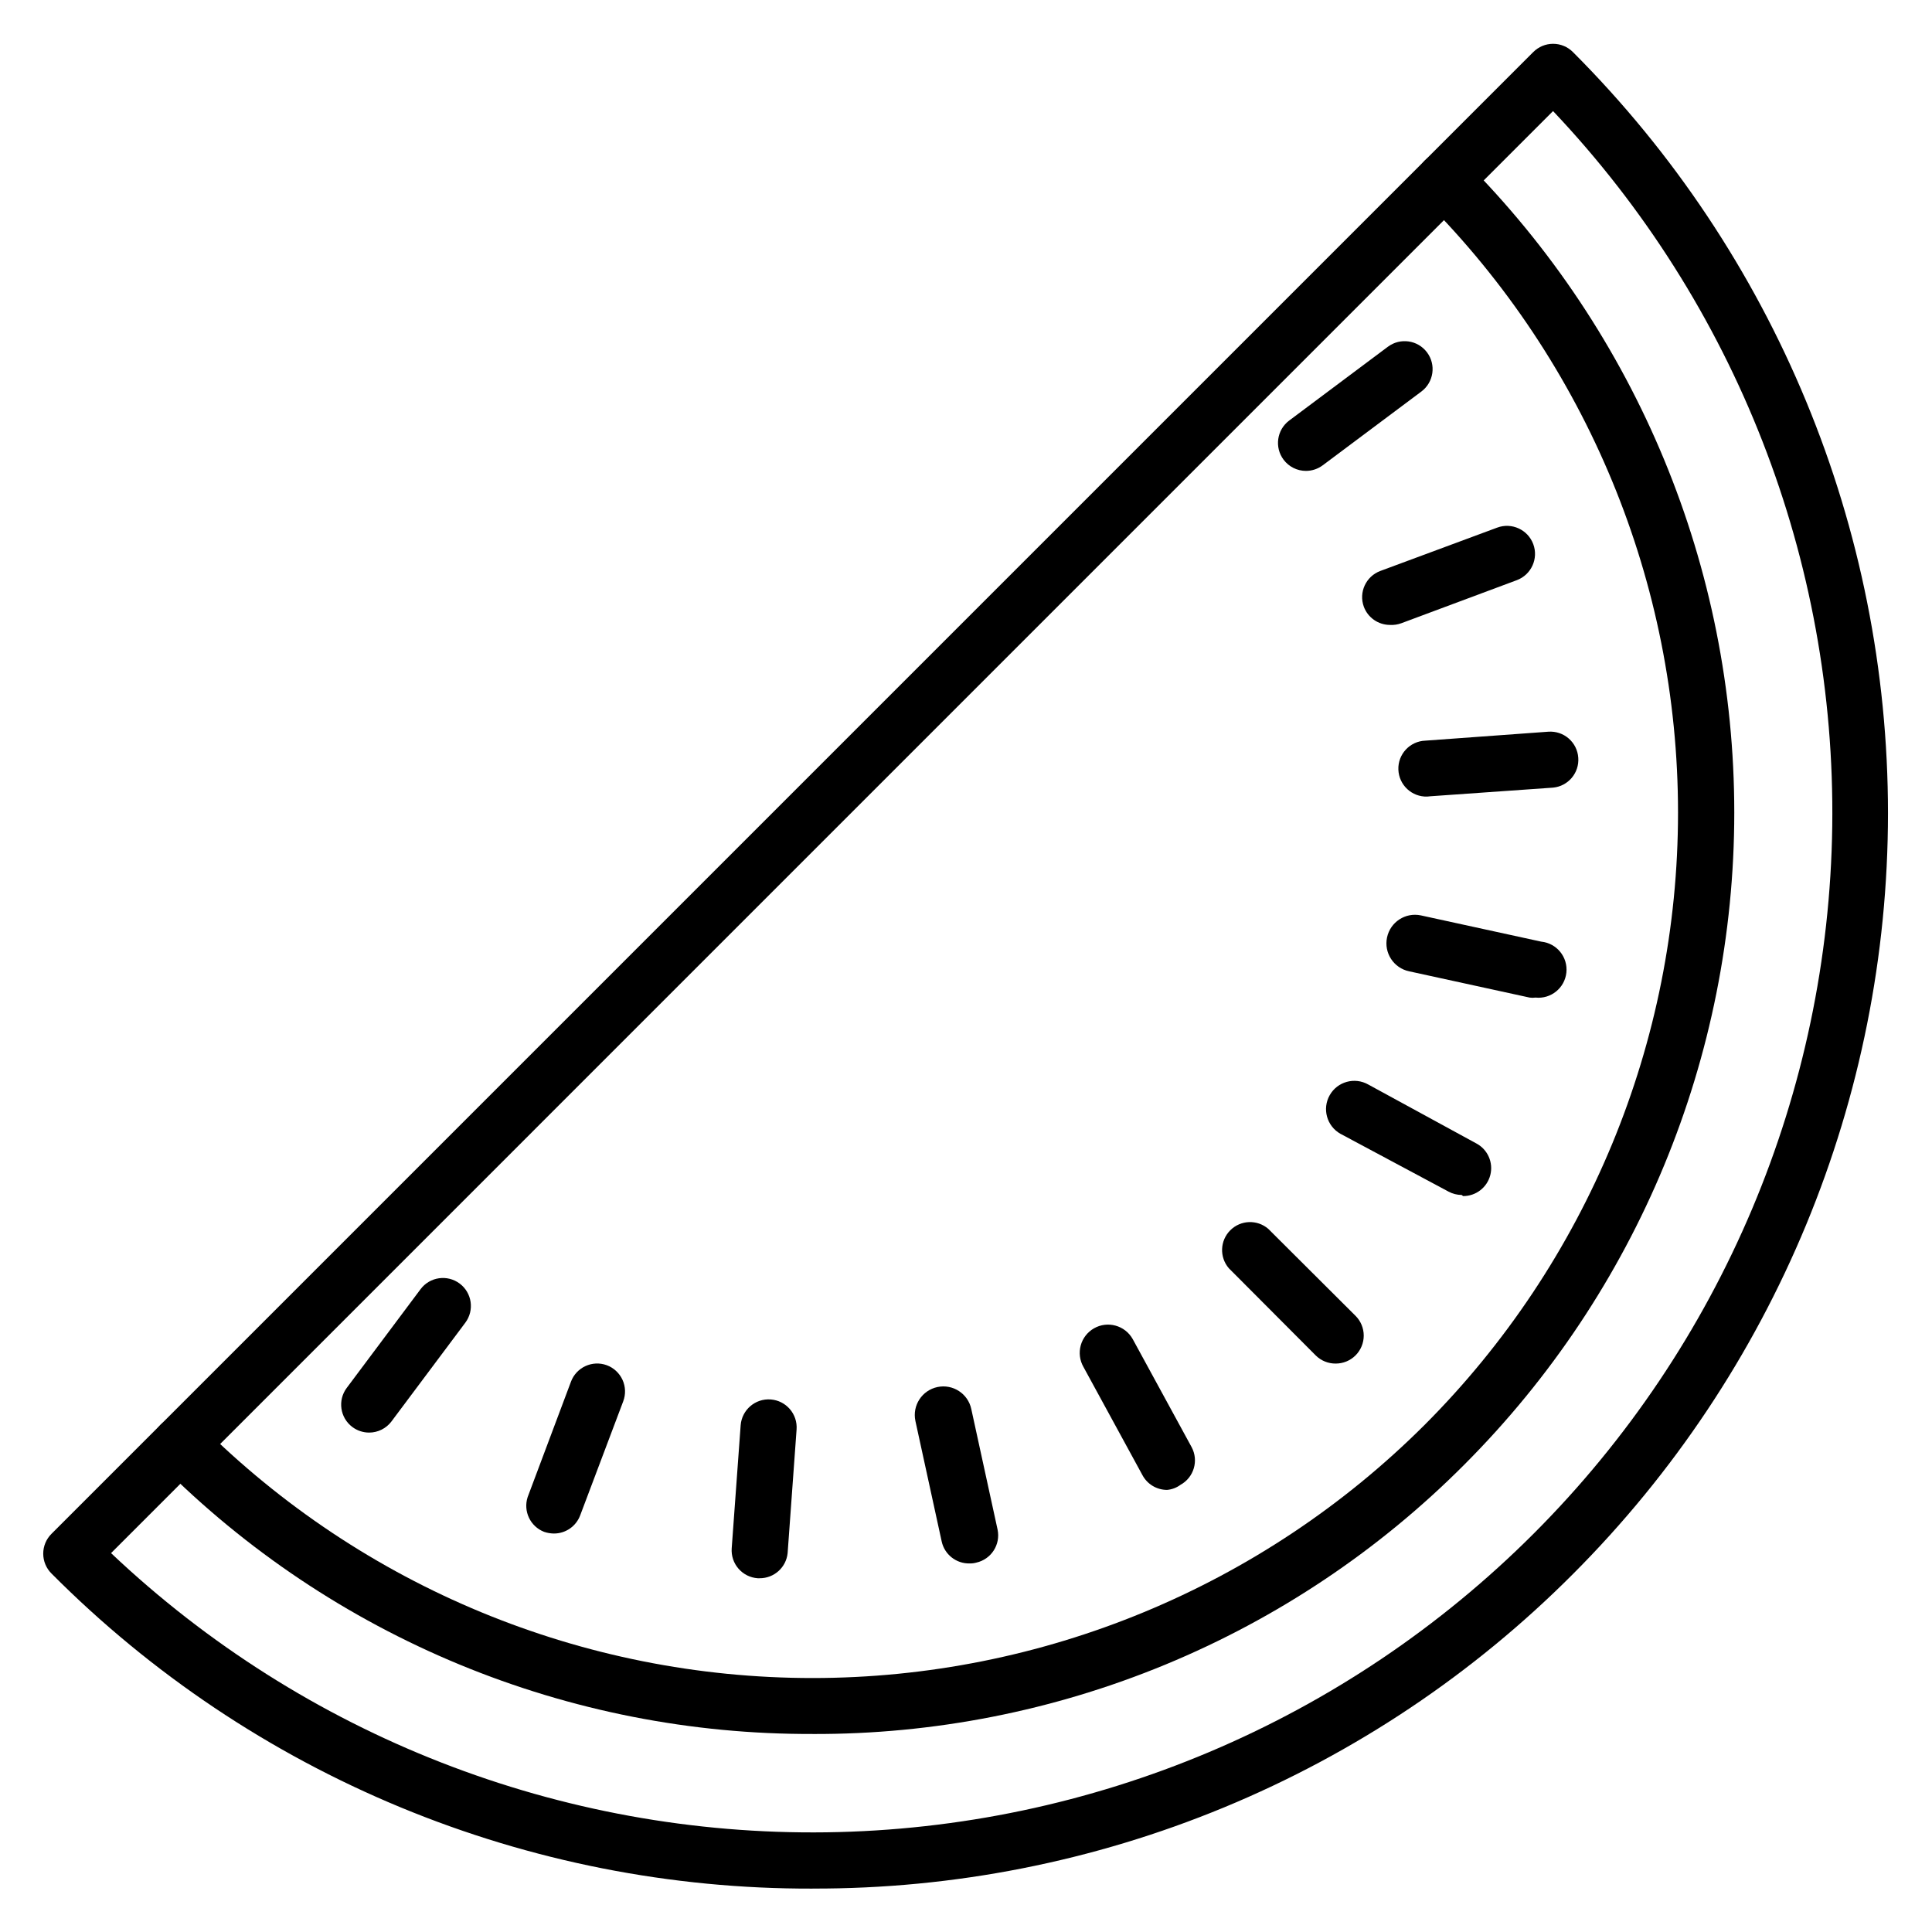
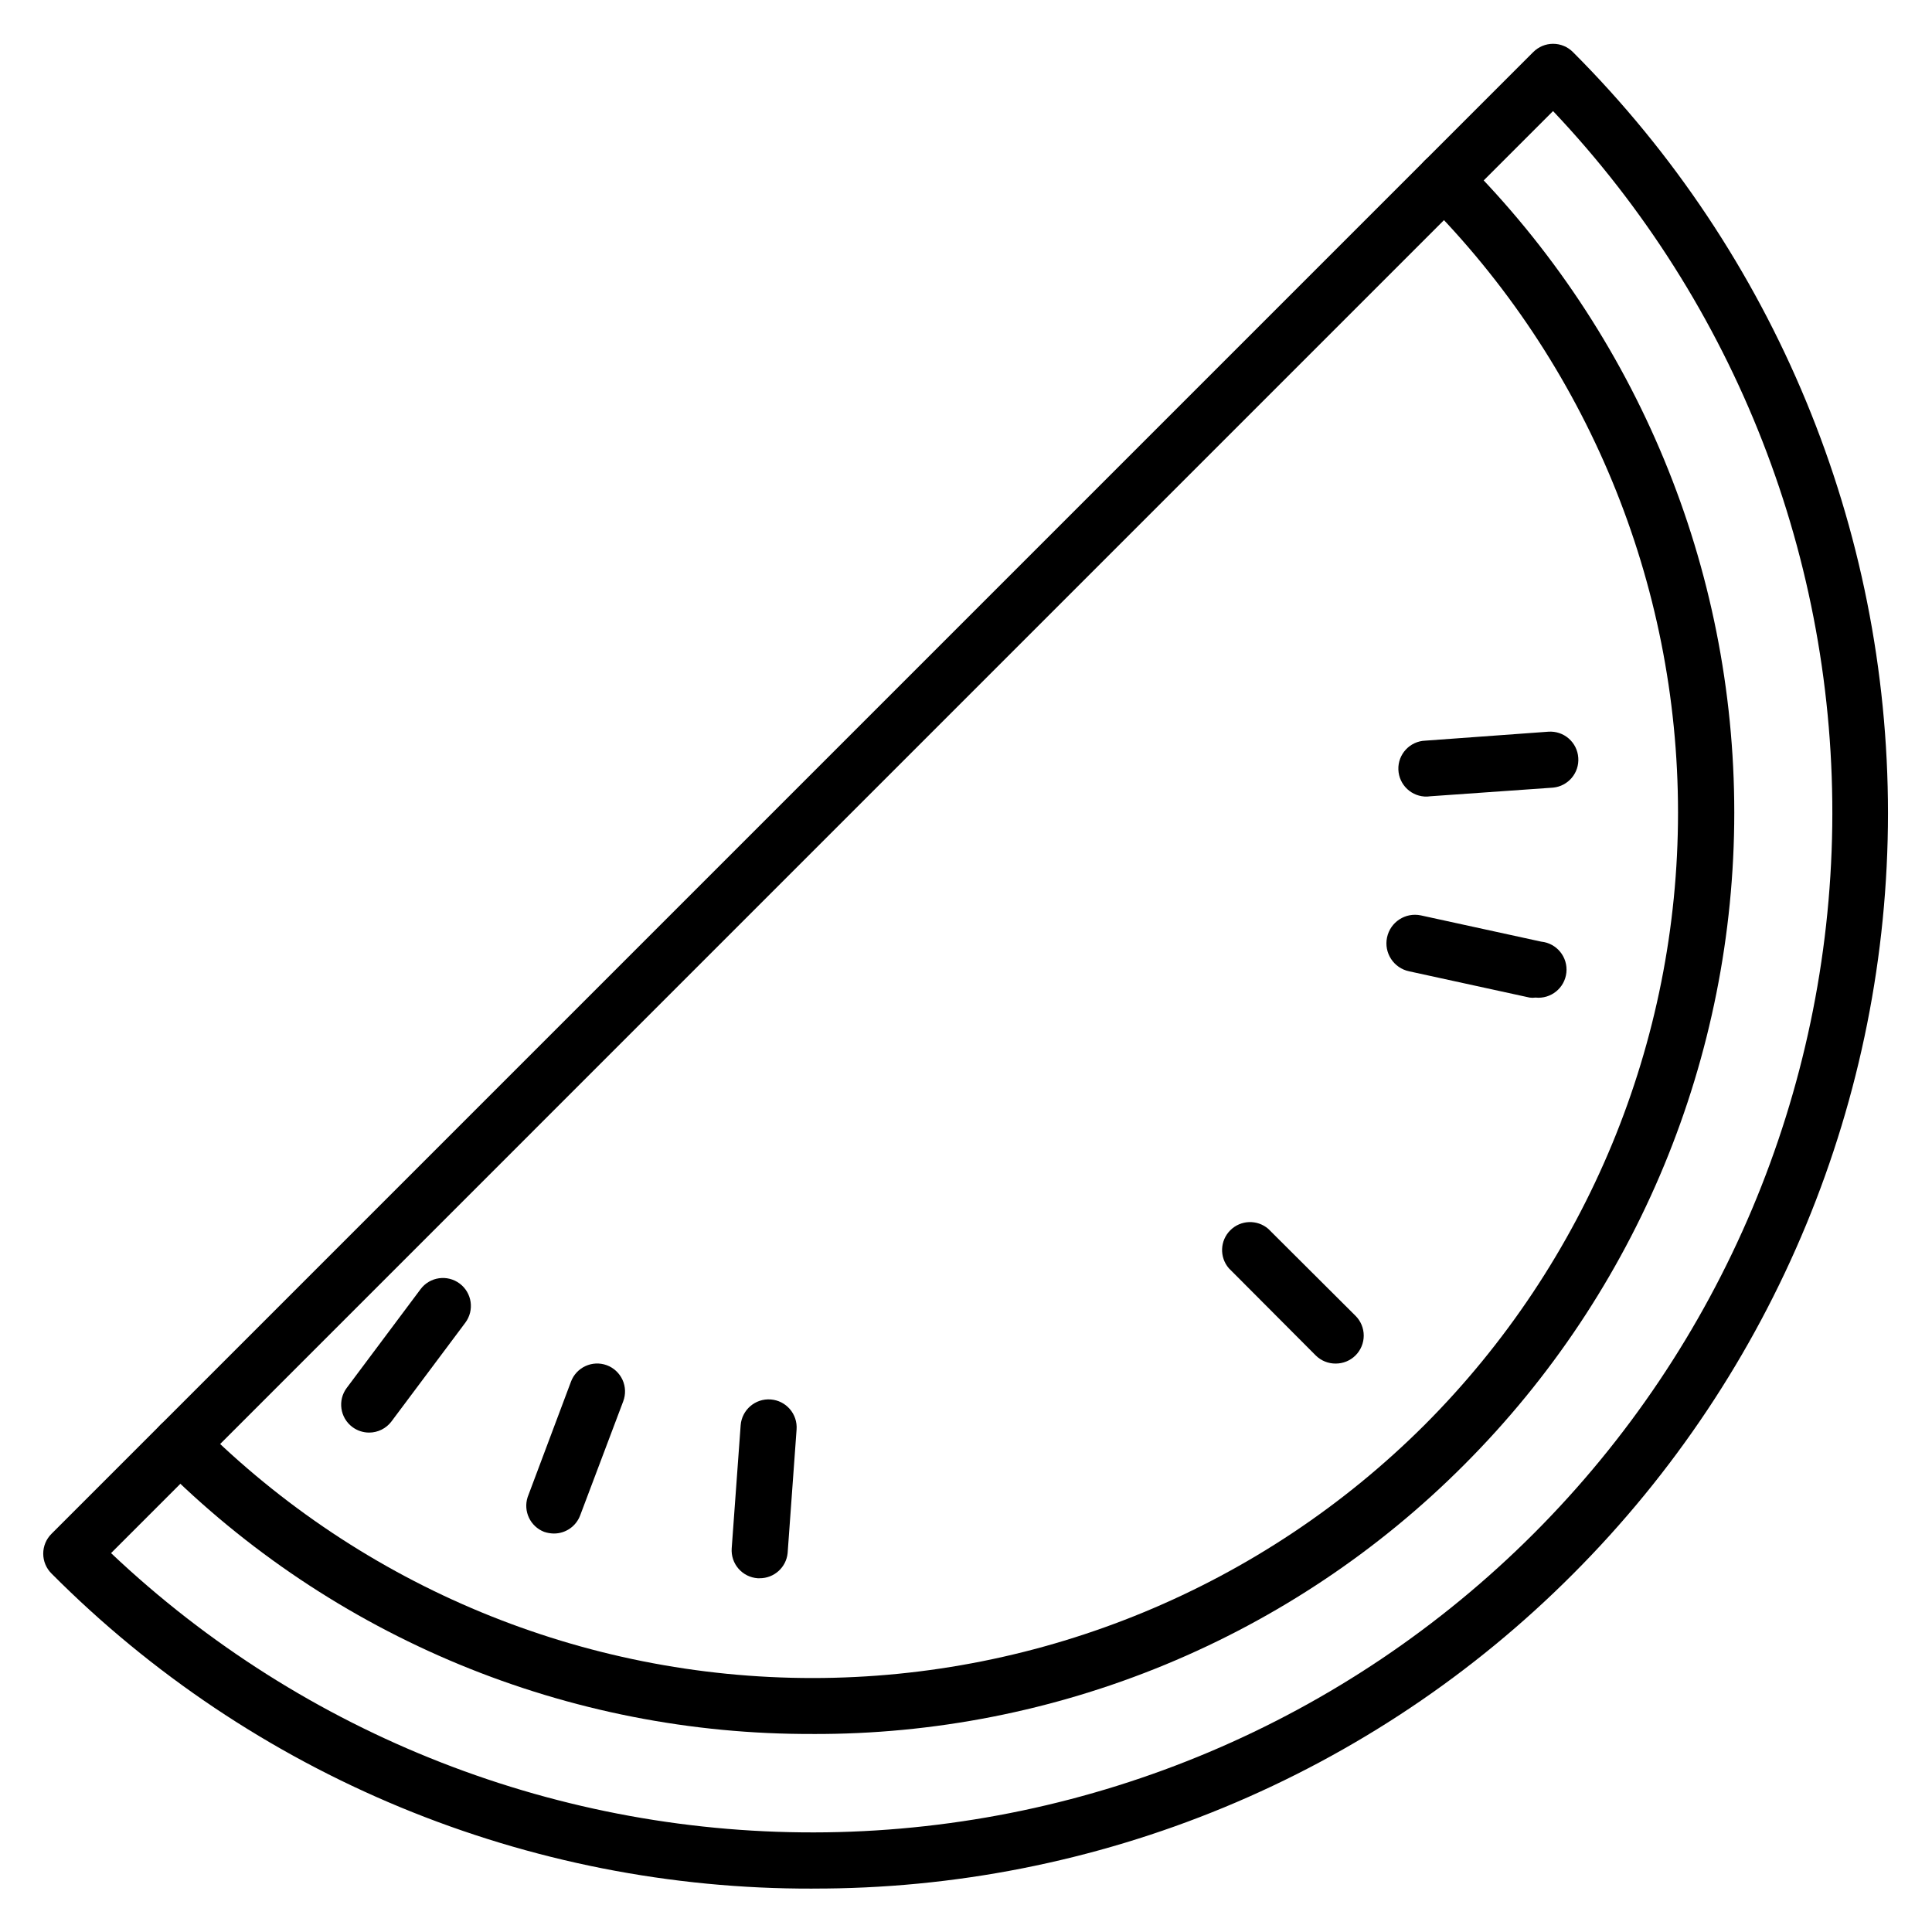
<svg xmlns="http://www.w3.org/2000/svg" fill="#000000" width="800px" height="800px" version="1.1" viewBox="144 144 512 512">
  <g>
    <path d="m359.32 644.5c-37.469 0.105-74.582-7.219-109.2-21.551-34.617-14.332-66.051-35.387-92.473-61.949-1.402-1.391-2.191-3.285-2.191-5.262s0.789-3.867 2.191-5.262l392.68-392.68v0.004c1.391-1.402 3.281-2.191 5.258-2.191 1.977 0 3.871 0.789 5.262 2.191 53.457 53.5 83.488 126.04 83.488 201.67 0 75.633-30.031 148.17-83.488 201.67-26.426 26.508-57.836 47.523-92.426 61.828-34.59 14.309-71.668 21.621-109.1 21.523zm-185.89-88.91c51.141 48.414 119.16 74.961 189.57 73.992 70.414-0.969 137.68-29.375 187.46-79.176 49.77-49.801 78.152-117.05 79.105-187.45s-25.59-138.39-73.992-189.52z" />
    <path d="m359.32 603.52c-32.094 0.113-63.887-6.144-93.543-18.402-29.66-12.262-56.59-30.281-79.234-53.02-2.906-2.906-2.906-7.617 0-10.523 2.906-2.902 7.613-2.902 10.52 0 43.062 42.984 101.42 67.121 162.26 67.121 60.84 0 119.2-24.137 162.25-67.121 42.984-43.059 67.121-101.41 67.121-162.25 0-60.84-24.137-119.2-67.121-162.26-2.902-2.906-2.902-7.613 0-10.52 2.906-2.906 7.617-2.906 10.523 0 45.785 45.844 71.504 107.98 71.504 172.78 0 64.789-25.719 126.93-71.504 172.78-22.645 22.738-49.578 40.758-79.234 53.02-29.656 12.258-61.453 18.516-93.543 18.402z" />
    <path d="m497.95 505.36c-1.969 0.012-3.863-0.762-5.262-2.148l-23.039-23.117c-2.519-2.941-2.352-7.32 0.387-10.059s7.117-2.906 10.059-0.387l23.117 23.043v-0.004c1.402 1.391 2.191 3.285 2.191 5.262 0 1.977-0.789 3.867-2.191 5.262-1.398 1.387-3.293 2.16-5.262 2.148z" />
-     <path d="m531.36 460.68c-1.215-0.008-2.41-0.312-3.481-0.891l-28.676-15.336c-3.598-2.047-4.859-6.625-2.812-10.227 2.043-3.598 6.621-4.859 10.223-2.812l28.672 15.633c2.992 1.613 4.5 5.059 3.66 8.352-0.84 3.293-3.816 5.594-7.215 5.574z" />
    <path d="m550.92 408.37c-0.516 0.074-1.039 0.074-1.555 0l-31.934-6.965c-4.09-0.859-6.711-4.871-5.852-8.965s4.871-6.711 8.965-5.852l31.934 6.965v-0.004c4.09 0.43 7.059 4.098 6.629 8.188-0.43 4.094-4.094 7.062-8.188 6.633z" />
    <path d="m522.25 355.1c-4.09 0.141-7.523-3.059-7.668-7.152-0.145-4.09 3.059-7.523 7.148-7.668l32.598-2.371h0.004c1.965-0.141 3.906 0.504 5.394 1.801 1.488 1.293 2.398 3.125 2.531 5.09 0.301 4.016-2.66 7.539-6.668 7.93l-32.598 2.297z" />
-     <path d="m512.39 309.61c-3.098 0.012-5.879-1.91-6.961-4.816-1.398-3.824 0.555-8.059 4.371-9.484l30.969-11.484c3.844-1.43 8.125 0.527 9.559 4.371 1.43 3.848-0.527 8.129-4.371 9.559l-30.598 11.41h-0.004c-0.945 0.348-1.957 0.5-2.965 0.445z" />
-     <path d="m490.09 268.79c-2.332 0-4.527-1.098-5.926-2.965-2.453-3.273-1.793-7.914 1.48-10.371l26.152-19.559h0.004c3.273-2.457 7.918-1.793 10.371 1.48 2.457 3.273 1.793 7.918-1.48 10.375l-26.152 19.559h-0.004c-1.281 0.961-2.84 1.48-4.445 1.48z" />
-     <path d="m453.27 538.84c-2.731-0.008-5.238-1.516-6.519-3.93l-15.633-28.672c-0.984-1.727-1.238-3.777-0.711-5.695s1.797-3.547 3.523-4.527c3.602-2.047 8.18-0.785 10.227 2.816l15.633 28.672c1.926 3.582 0.602 8.047-2.965 10-1.039 0.766-2.269 1.227-3.555 1.336z" />
-     <path d="m400.96 558.33c-3.555 0.078-6.664-2.379-7.41-5.852l-6.965-31.934h0.004c-0.859-4.094 1.758-8.105 5.852-8.965s8.105 1.762 8.965 5.852l6.965 31.934c0.828 3.965-1.68 7.856-5.633 8.742-0.578 0.16-1.176 0.234-1.777 0.223z" />
    <path d="m345.32 562.25h-0.52c-1.965-0.133-3.797-1.043-5.09-2.531-1.297-1.488-1.941-3.43-1.801-5.394l2.371-32.598v-0.004c0.309-4.09 3.875-7.16 7.965-6.852 4.094 0.305 7.16 3.871 6.856 7.965l-2.371 32.746c-0.383 3.801-3.59 6.688-7.41 6.668z" />
    <path d="m290.79 550.4c-0.883-0.012-1.758-0.16-2.594-0.445-3.66-1.422-5.578-5.453-4.371-9.188l11.484-30.598v-0.004c1.426-3.812 5.66-5.766 9.484-4.371 1.852 0.684 3.352 2.078 4.176 3.871 0.82 1.793 0.891 3.84 0.195 5.688l-11.41 30.23c-1.086 2.902-3.863 4.824-6.965 4.816z" />
    <path d="m241.82 523.65c-1.602 0-3.164-0.52-4.445-1.48-3.273-2.453-3.938-7.098-1.48-10.371l19.559-26.152v-0.004c2.457-3.273 7.098-3.934 10.371-1.48 3.273 2.457 3.938 7.098 1.484 10.371l-19.559 26.152v0.004c-1.402 1.863-3.598 2.961-5.93 2.961z" />
  </g>
</svg>